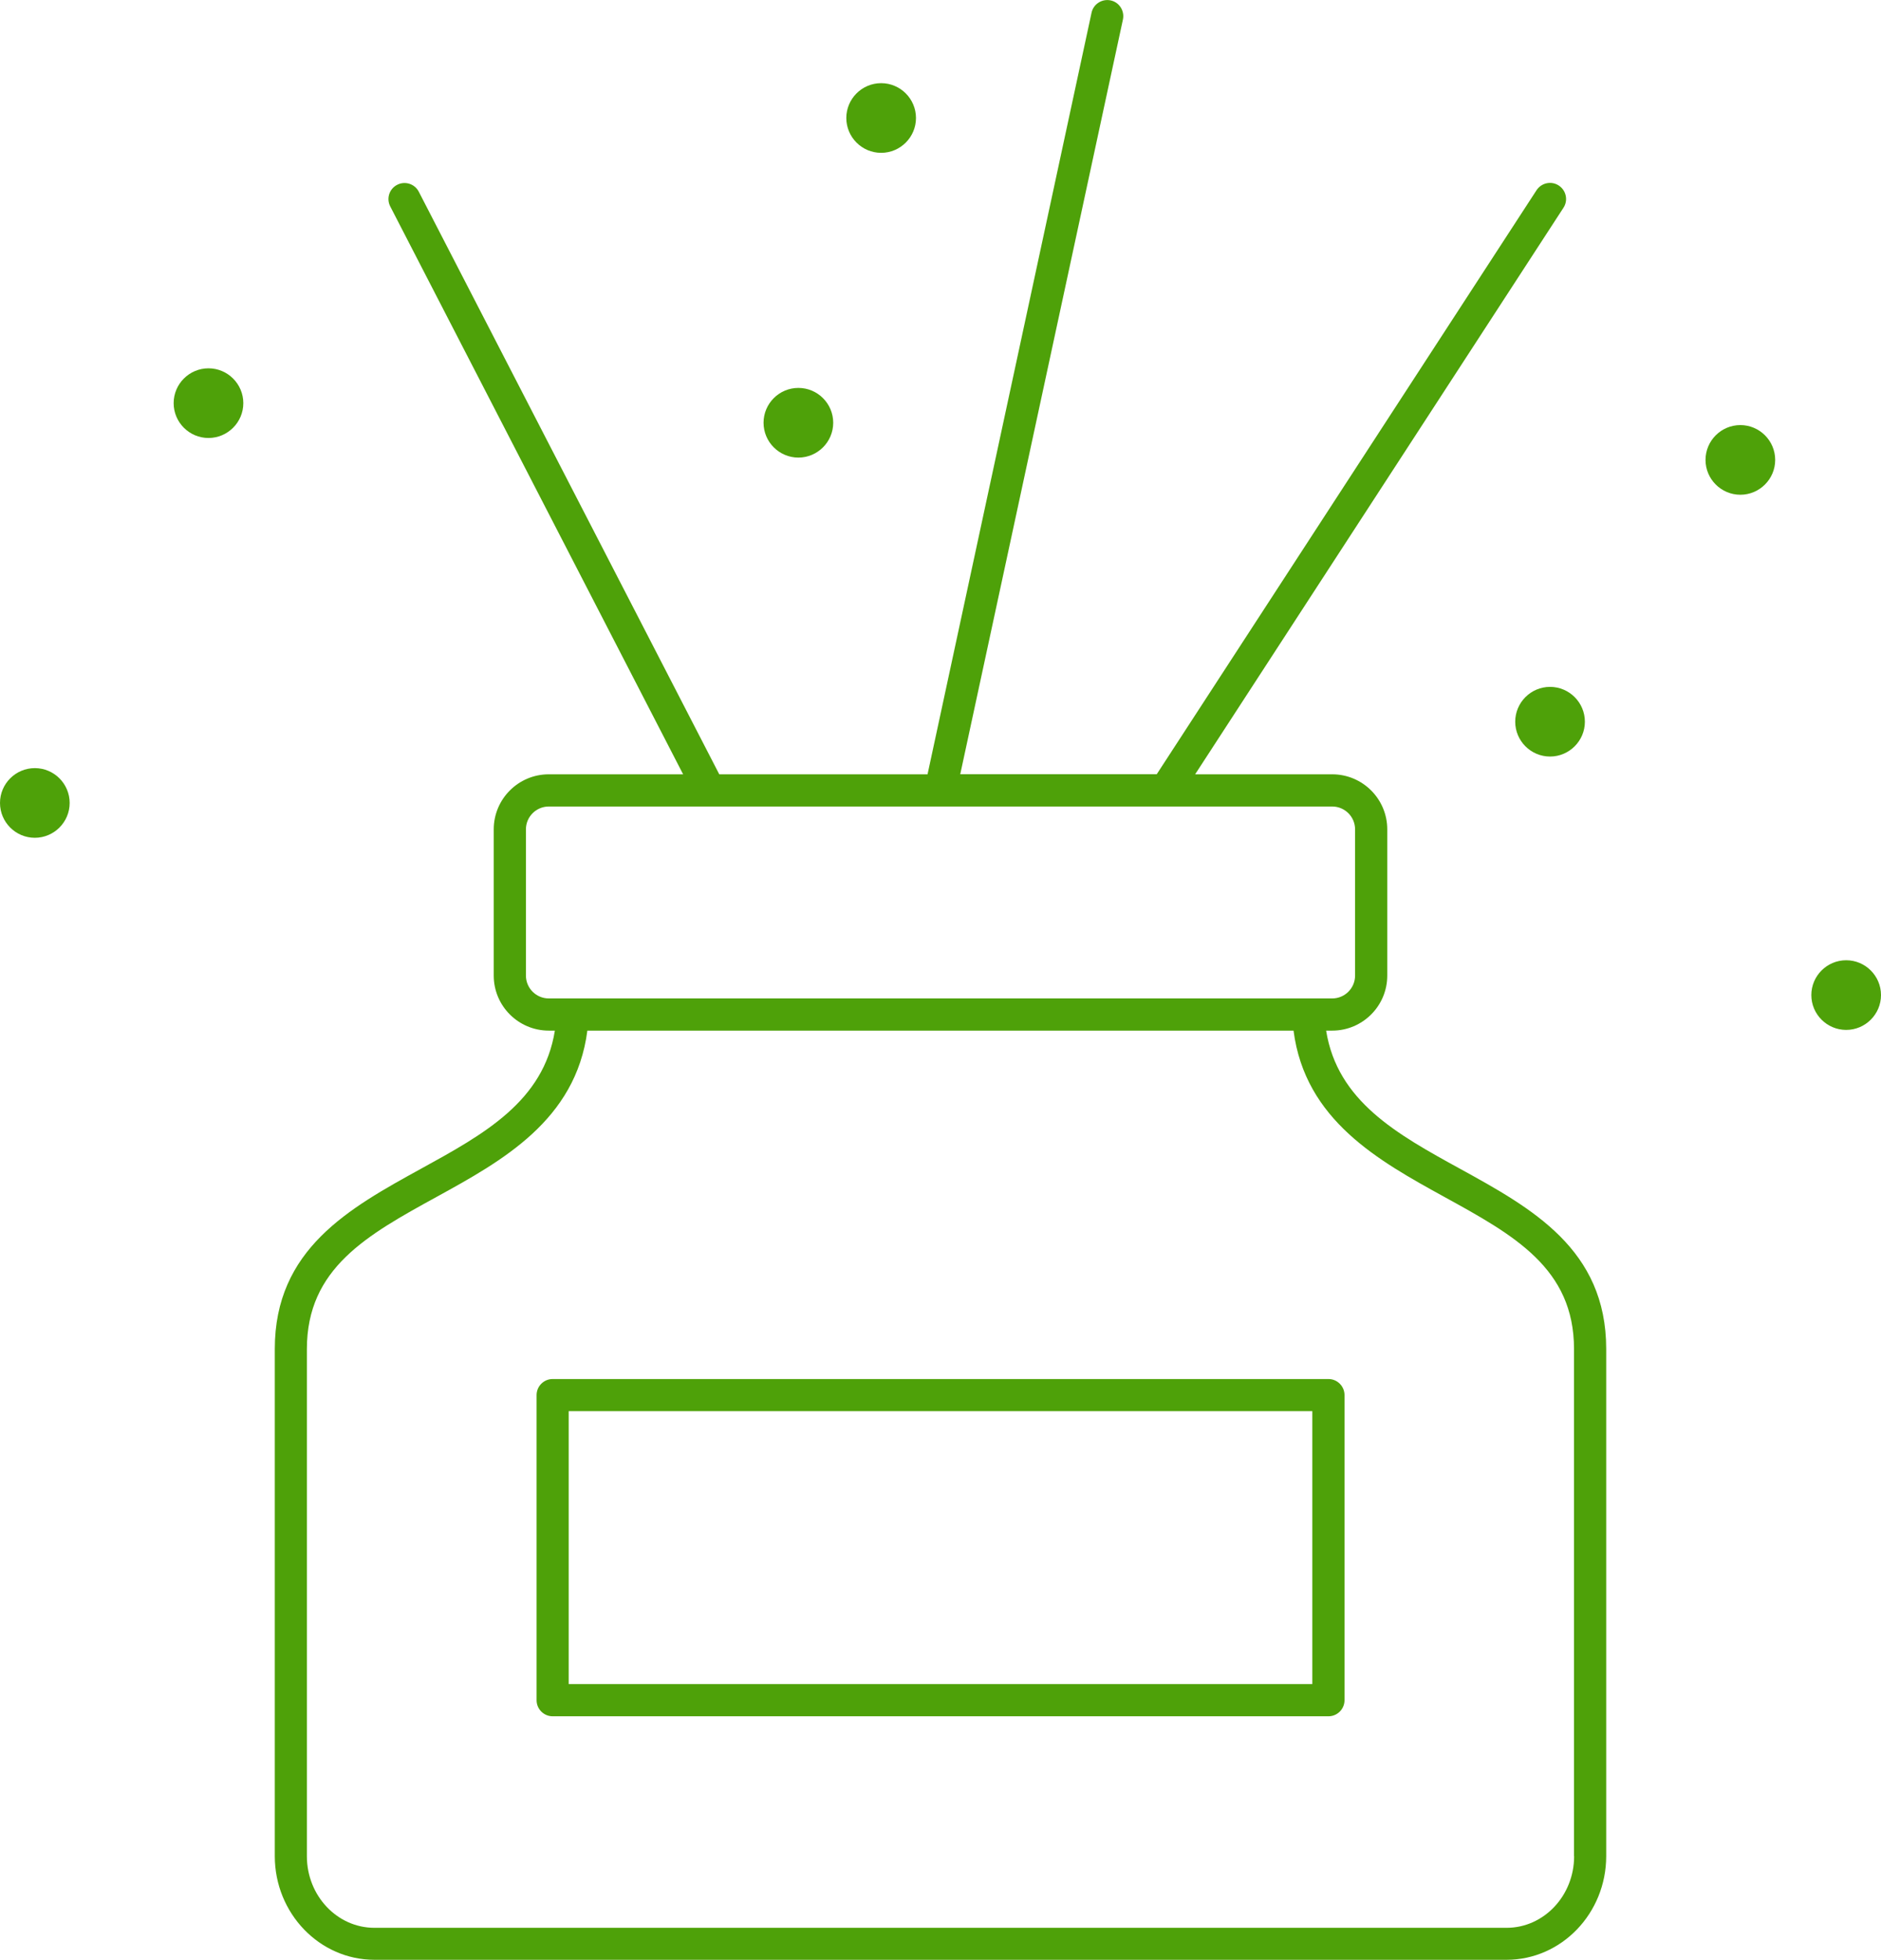
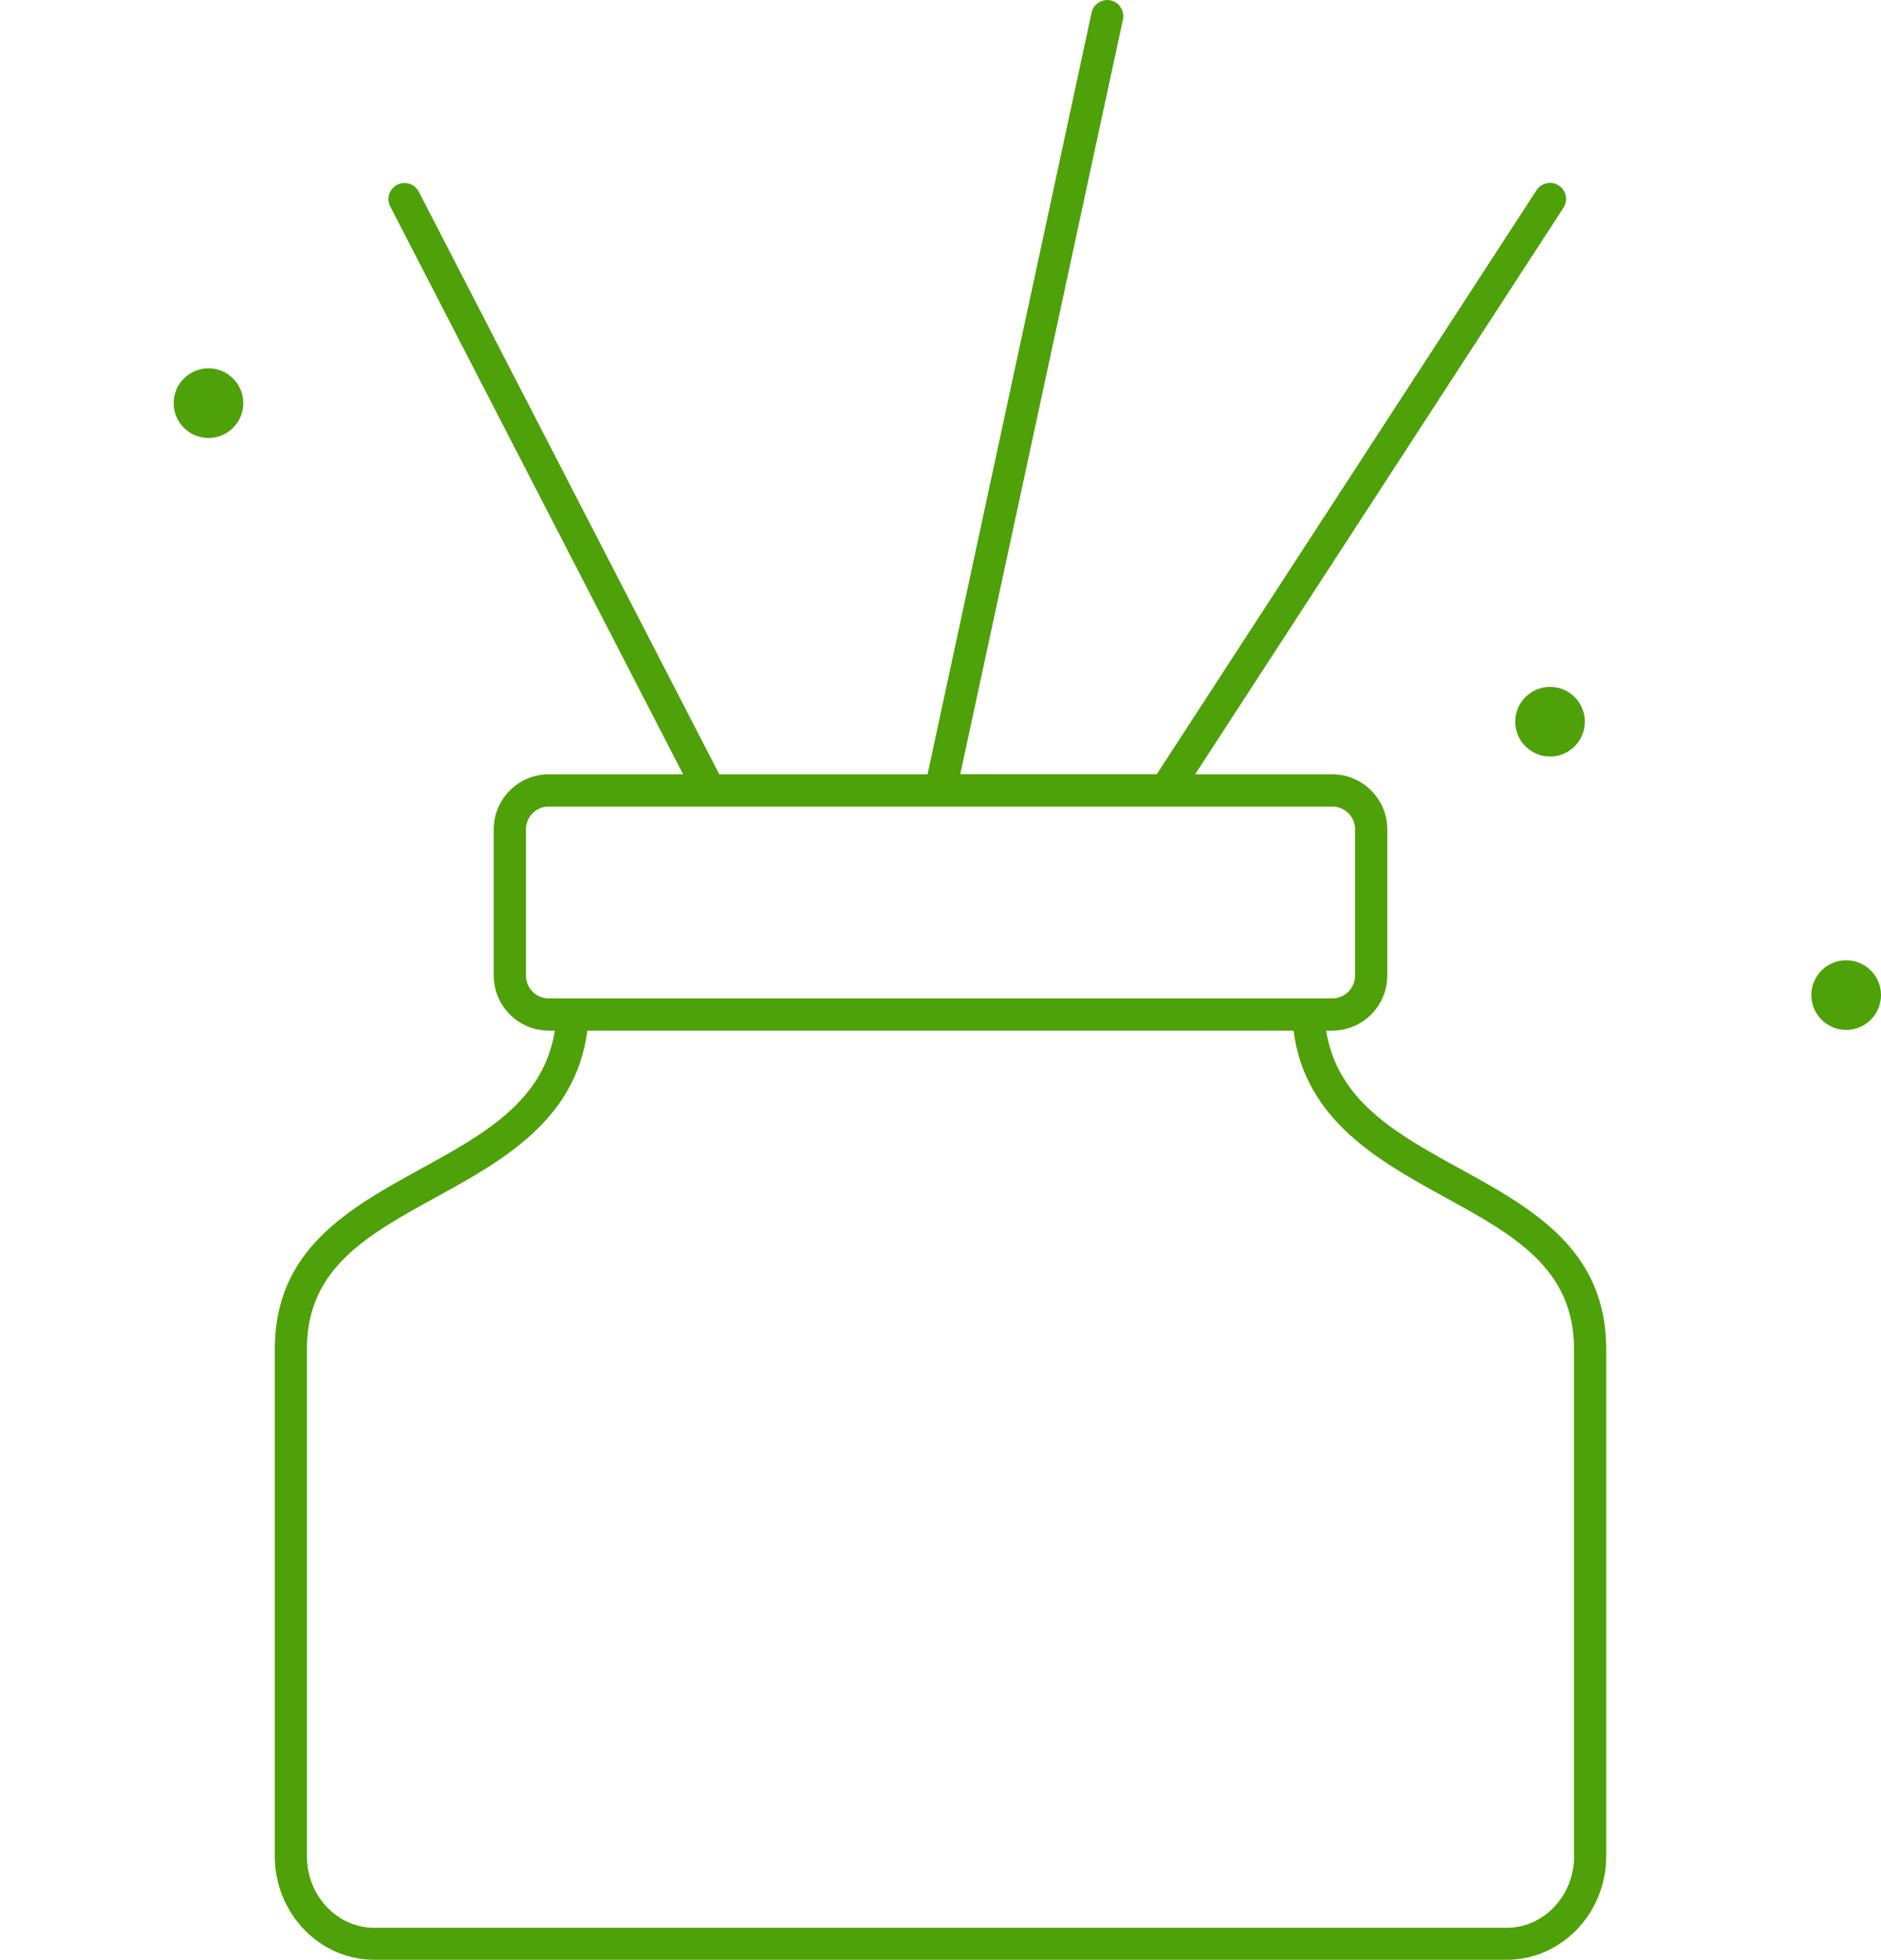
<svg xmlns="http://www.w3.org/2000/svg" id="Layer_2" data-name="Layer 2" viewBox="0 0 185.23 193">
  <defs>
    <style>
      .cls-1 {
        fill: #4ea109;
        stroke-width: 0px;
      }
    </style>
  </defs>
  <g id="Layer_1-2" data-name="Layer 1">
    <g>
      <path class="cls-1" d="M143.75,115.08c-6.19-3.4-12.05-6.64-13.16-13.59h.6c2.99,0,5.42-2.43,5.42-5.42v-14.4c0-2.99-2.43-5.42-5.42-5.42h-13.5l36.27-55.79c.48-.73.27-1.71-.46-2.19-.73-.48-1.71-.27-2.19.46l-37.4,57.51h-19.35L110.58,1.92c.18-.85-.36-1.7-1.21-1.88-.85-.18-1.7.36-1.88,1.21l-16.15,75h-20.51l-29.59-57.37c-.4-.78-1.36-1.08-2.13-.68-.78.4-1.08,1.35-.68,2.13l28.84,55.92h-13.23c-2.99,0-5.42,2.43-5.42,5.42v14.4c0,2.99,2.43,5.42,5.42,5.42h.6c-1.11,6.96-6.97,10.19-13.16,13.59-7.09,3.9-14.42,7.93-14.42,17.76v49.94c0,5.63,4.4,10.21,9.81,10.21h111.49c5.41,0,9.81-4.58,9.81-10.21v-49.94c0-9.83-7.33-13.86-14.42-17.76ZM51.79,96.07v-14.4c0-1.24,1.01-2.25,2.25-2.25h77.15c1.24,0,2.25,1.01,2.25,2.25v14.4c0,1.24-1.01,2.25-2.25,2.25H54.04c-1.24,0-2.25-1.01-2.25-2.25ZM155.01,182.79c0,3.89-2.98,7.05-6.65,7.05H36.87c-3.67,0-6.65-3.16-6.65-7.05v-49.94c0-7.96,5.92-11.22,12.78-14.99,6.44-3.54,13.7-7.54,14.84-16.37h69.54c1.14,8.83,8.4,12.82,14.84,16.37,6.86,3.77,12.78,7.03,12.78,14.99v49.94Z" />
-       <path class="cls-1" d="M130.82,135.8H54.42c-.87,0-1.58.71-1.58,1.58v30.05c0,.87.71,1.58,1.58,1.58h76.4c.87,0,1.58-.71,1.58-1.58v-30.05c0-.87-.71-1.58-1.58-1.58ZM129.23,165.84H56v-26.88h73.23v26.88Z" />
-       <path class="cls-1" d="M3.43,75.64c-1.89,0-3.43,1.54-3.43,3.43s1.54,3.43,3.43,3.43,3.43-1.54,3.43-3.43-1.54-3.43-3.43-3.43Z" />
      <path class="cls-1" d="M149.21,71.07c0,1.89,1.54,3.43,3.43,3.43s3.43-1.54,3.43-3.43-1.54-3.43-3.43-3.43-3.43,1.54-3.43,3.43Z" />
-       <path class="cls-1" d="M171.38,41.86c-1.89,0-3.43,1.54-3.43,3.43s1.54,3.43,3.43,3.43,3.43-1.54,3.43-3.43-1.54-3.43-3.43-3.43Z" />
-       <path class="cls-1" d="M78.62,45.06c1.89,0,3.43-1.54,3.43-3.43s-1.54-3.43-3.43-3.43-3.43,1.54-3.43,3.43,1.54,3.43,3.43,3.43Z" />
-       <path class="cls-1" d="M86.77,15.05c1.89,0,3.43-1.54,3.43-3.43s-1.54-3.43-3.43-3.43-3.43,1.54-3.43,3.43,1.54,3.43,3.43,3.43Z" />
      <path class="cls-1" d="M181.8,94.56c-1.89,0-3.43,1.54-3.43,3.43s1.54,3.43,3.43,3.43,3.43-1.54,3.43-3.43-1.54-3.43-3.43-3.43Z" />
      <path class="cls-1" d="M20.53,36.27c-1.89,0-3.43,1.54-3.43,3.43s1.54,3.43,3.43,3.43,3.43-1.54,3.43-3.43-1.54-3.43-3.43-3.43Z" />
    </g>
  </g>
</svg>